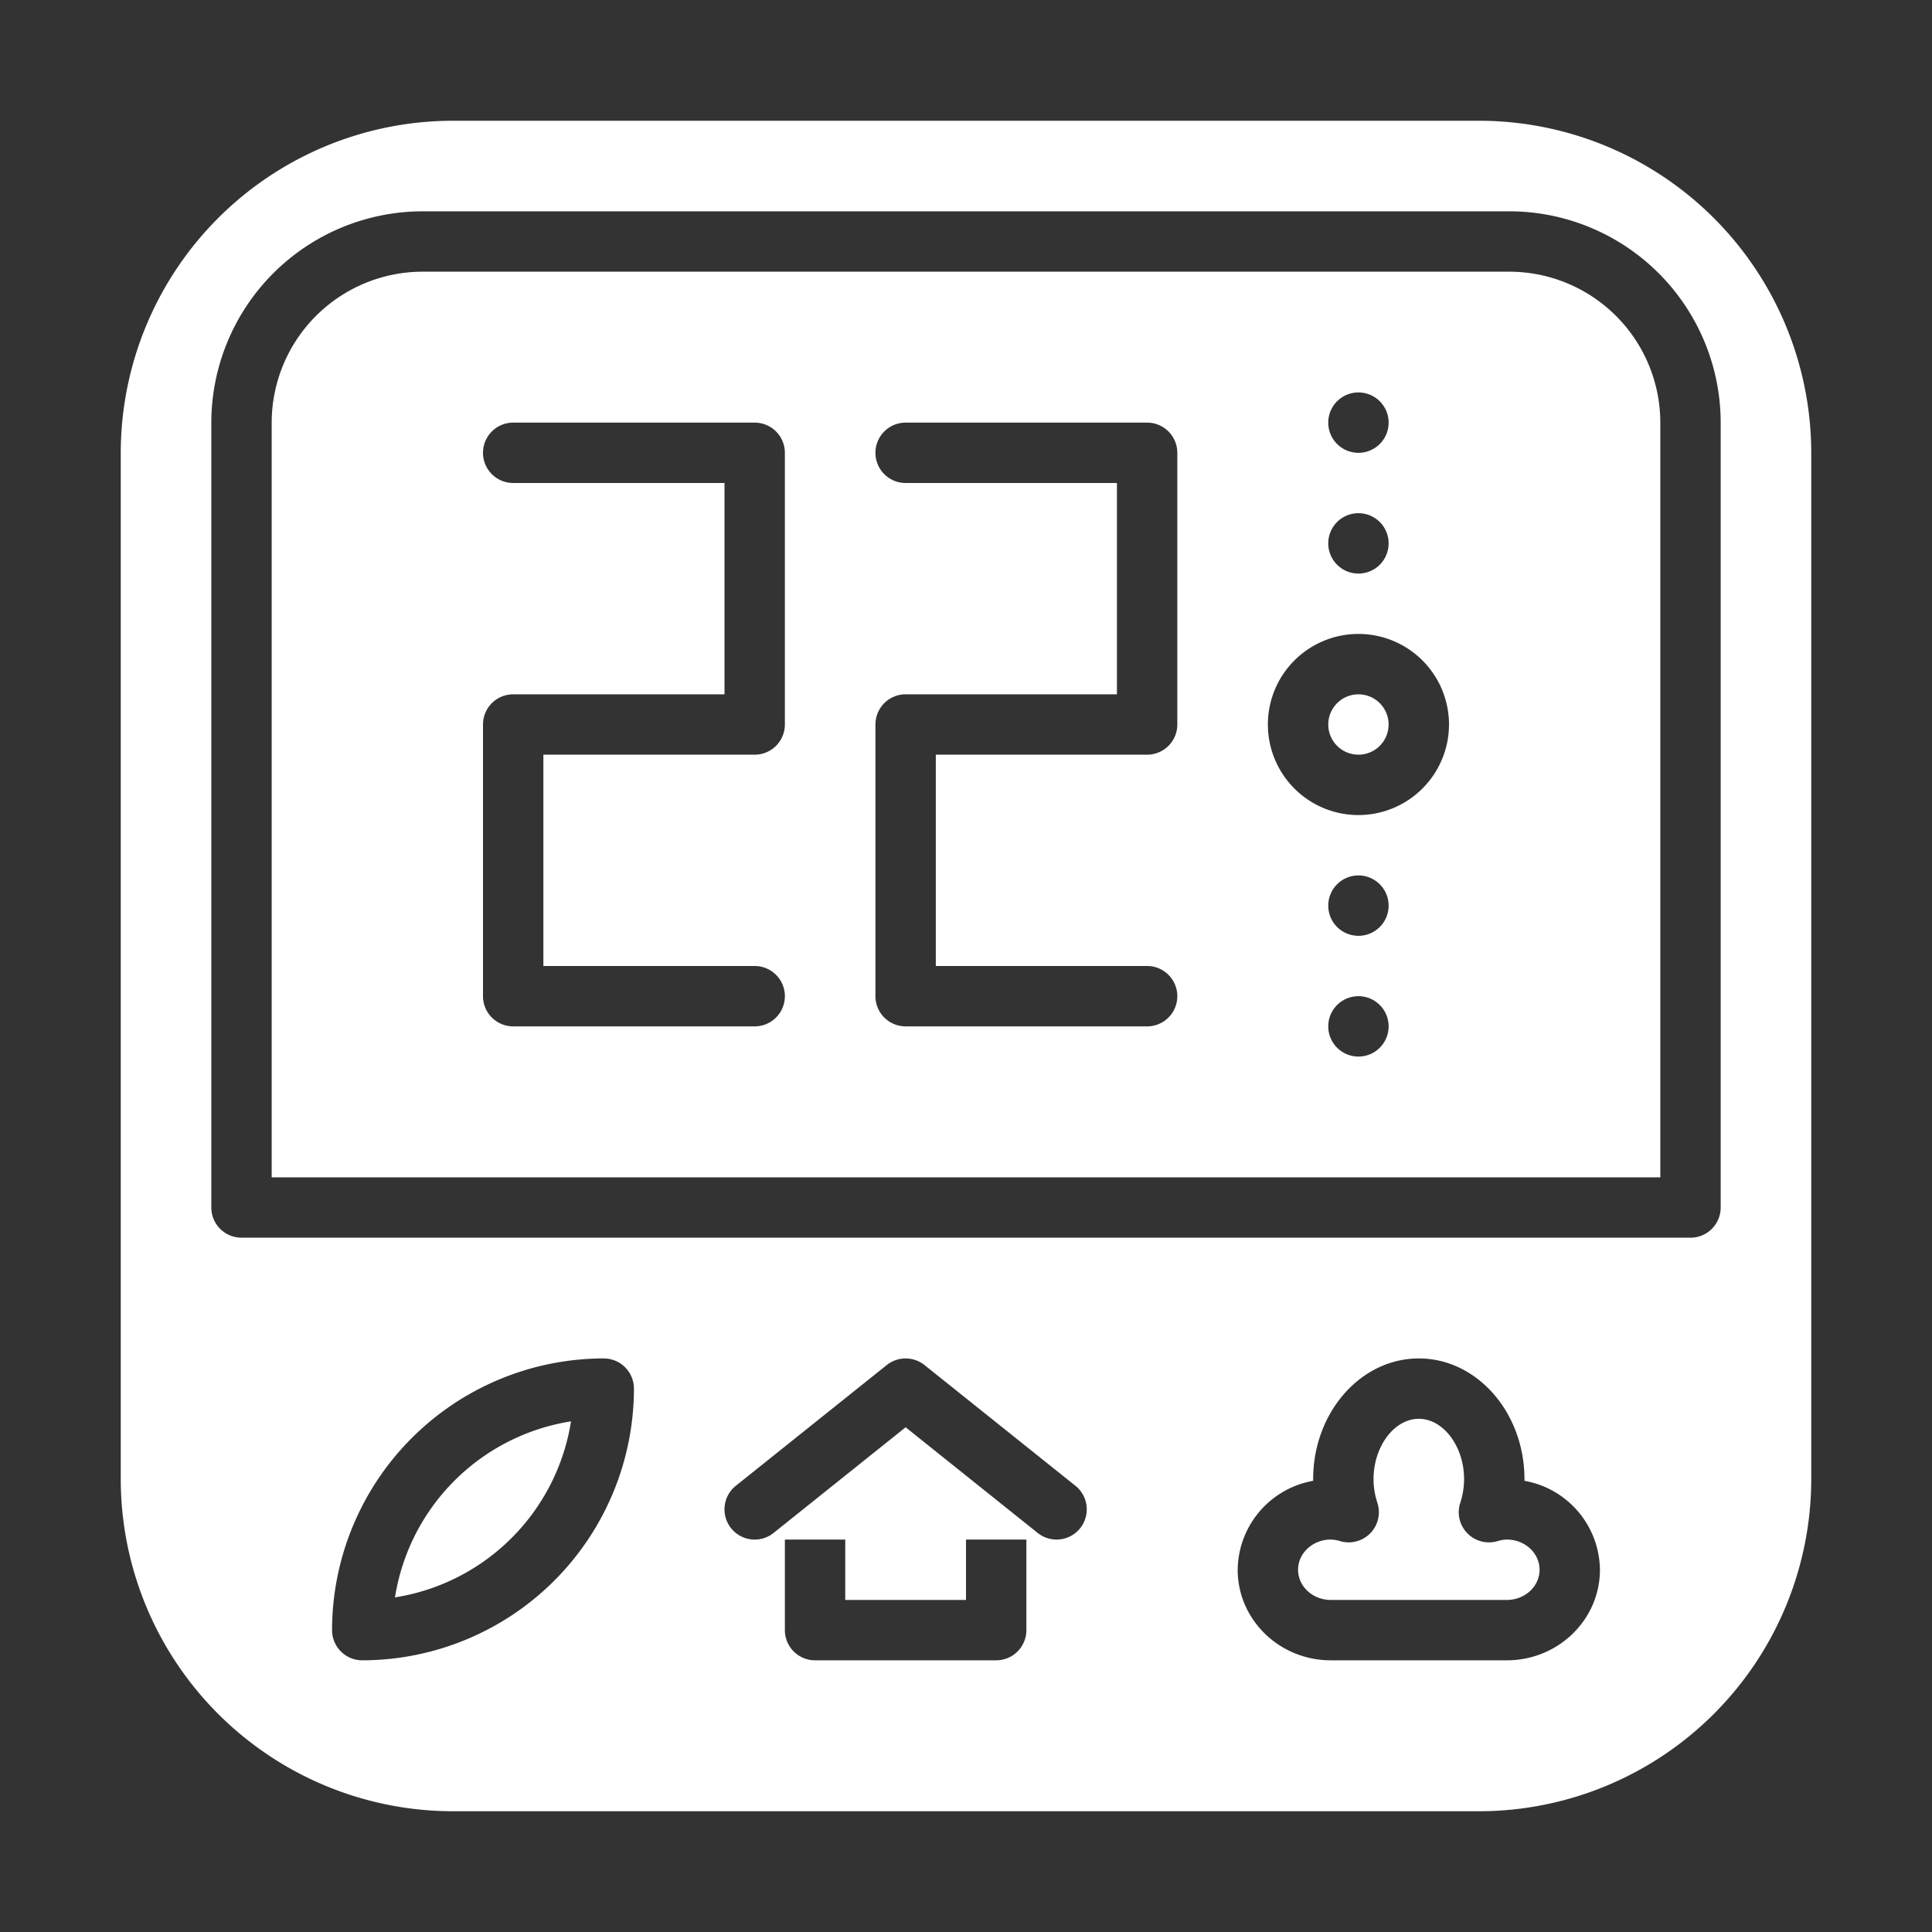
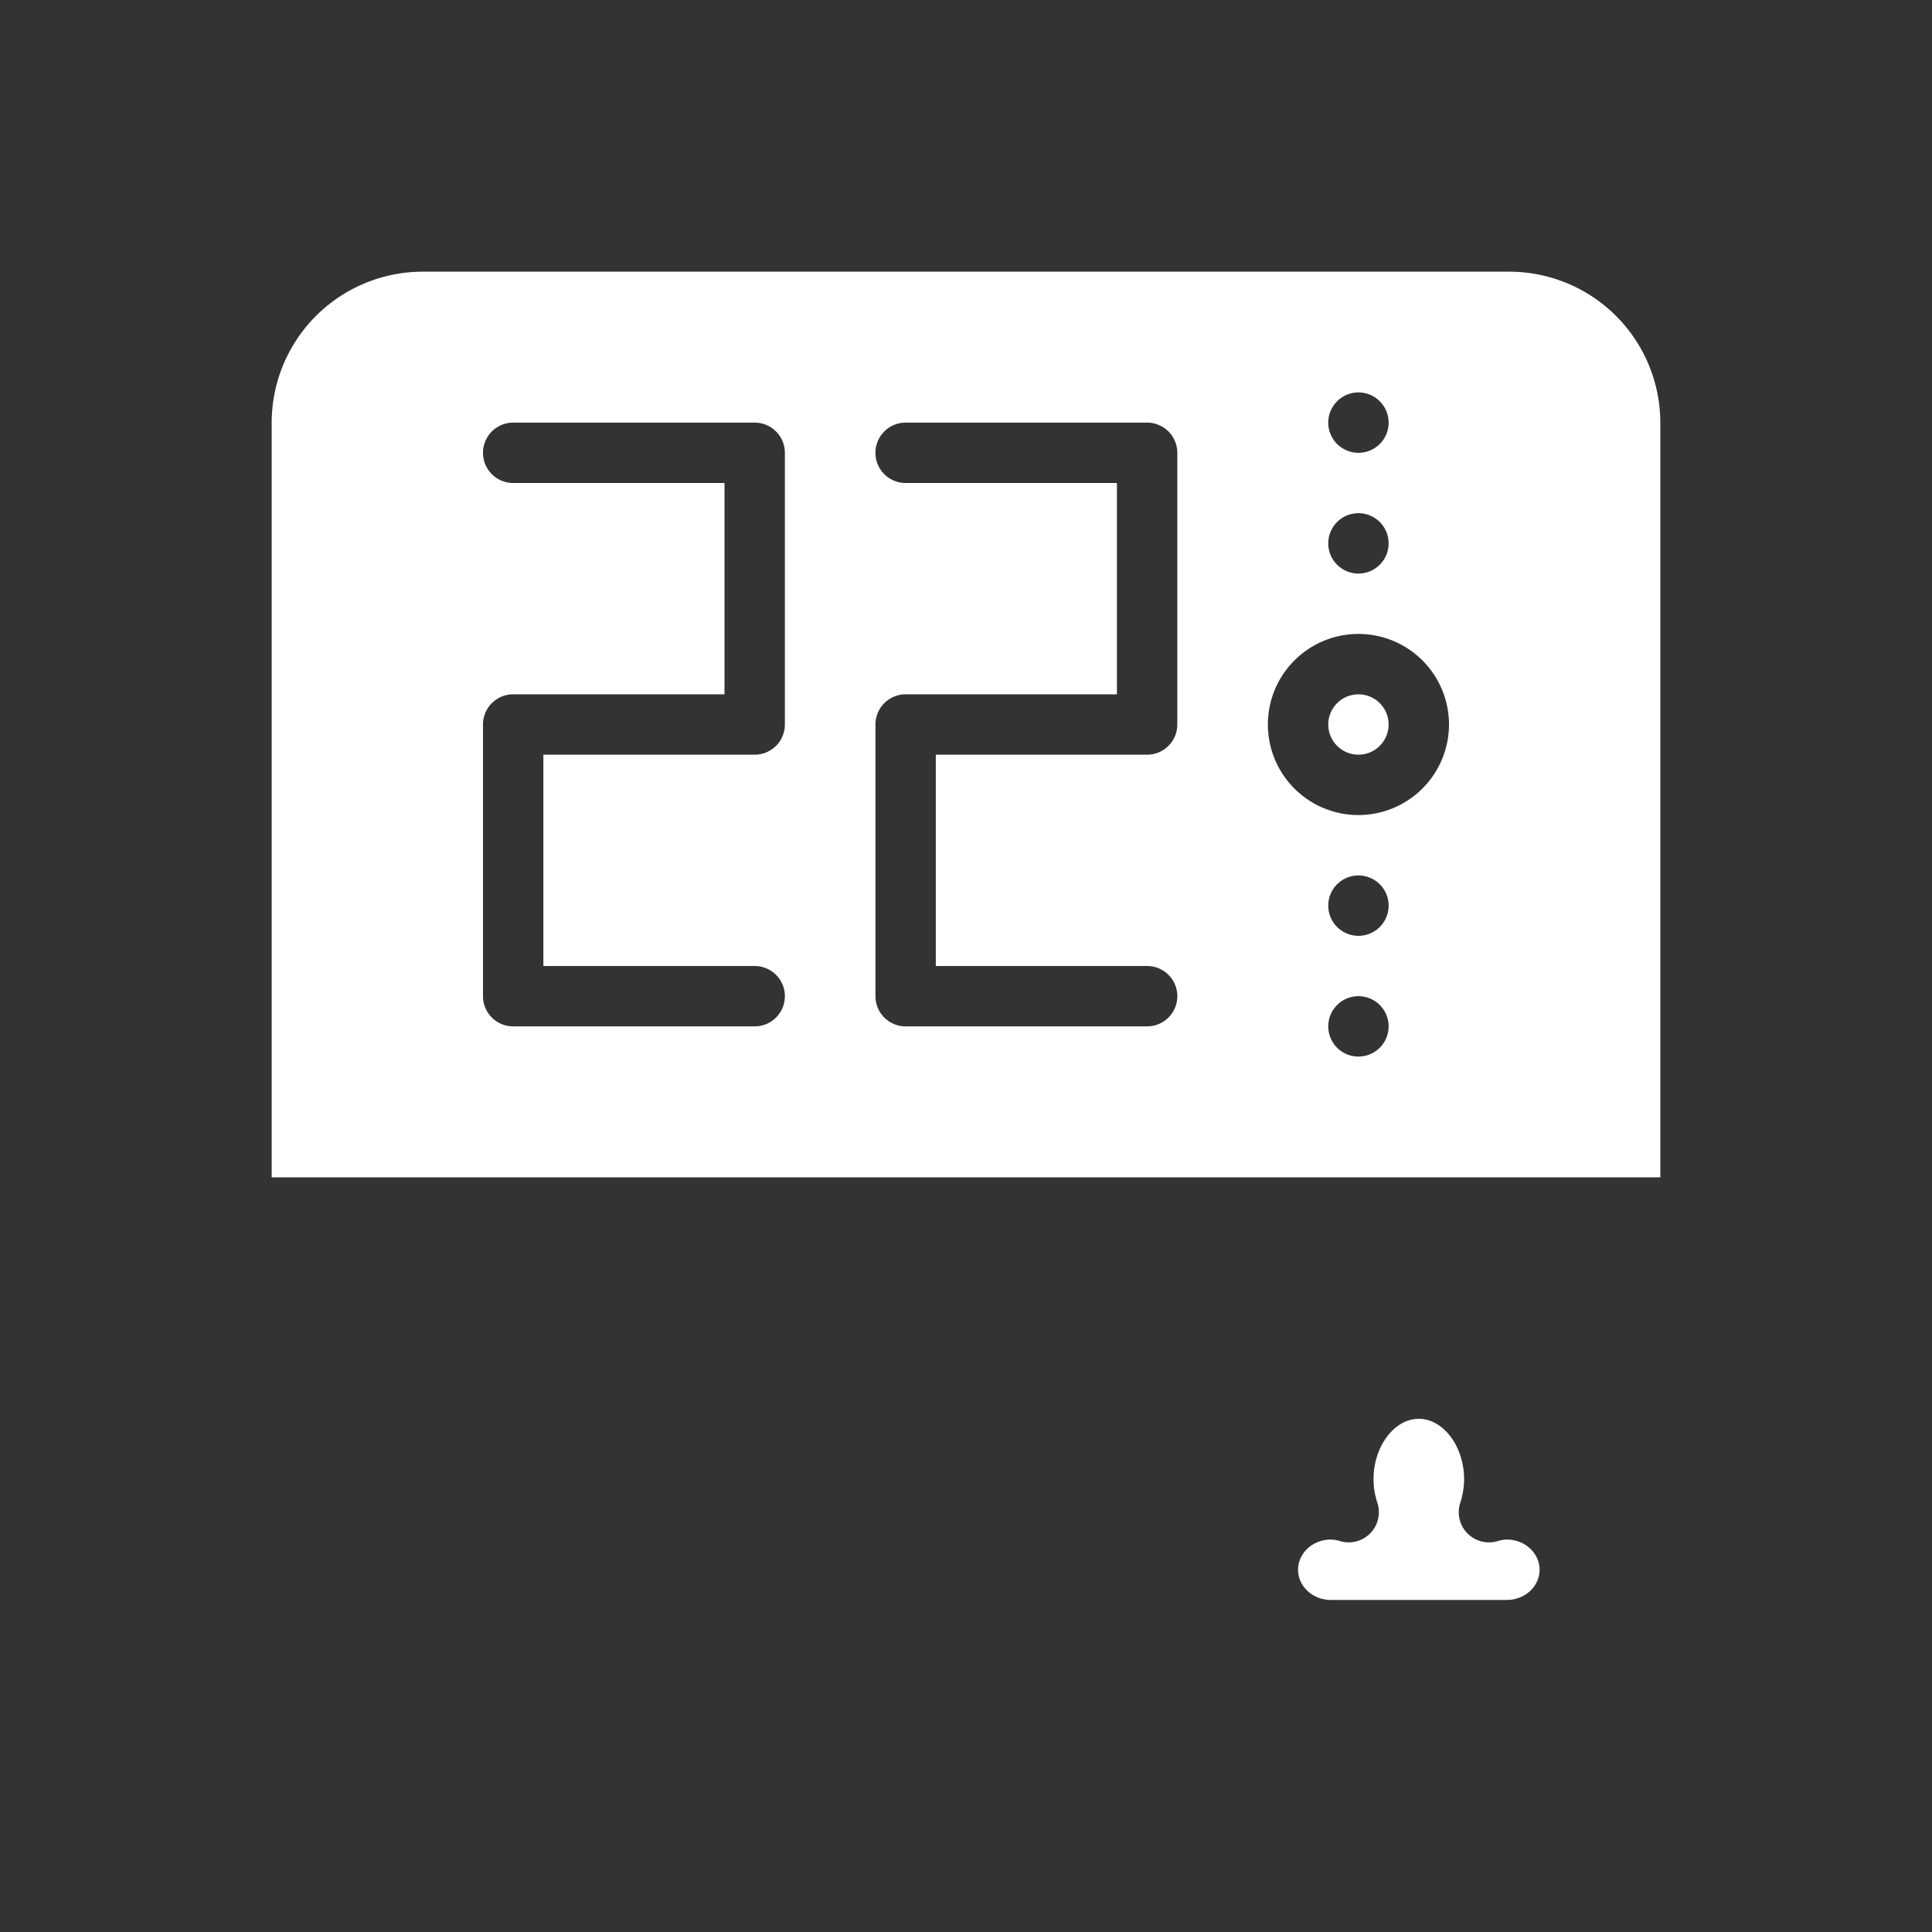
<svg xmlns="http://www.w3.org/2000/svg" id="Glyph" viewBox="0 0 512 512">
  <rect x="0" y="0" width="512" height="512" fill="#333333" stroke="none" />
-   <path d="m104.672 423.328a56.113 56.113 0 0 0 46.656-46.656 56.113 56.113 0 0 0 -46.656 46.656z" fill="#000000" style="fill: rgb(255, 255, 255);" />
  <path d="m399.336 408a9.034 9.034 0 0 0 -2.531.43 8 8 0 0 1 -9.828-10.157 20.325 20.325 0 0 0 1.023-6.273c0-8.672-5.492-16-12-16s-12 7.328-12 16a20.325 20.325 0 0 0 1.023 6.273 8 8 0 0 1 -9.823 10.157 9.034 9.034 0 0 0 -2.531-.43c-4.773 0-8.664 3.586-8.664 8s3.891 8 8.664 8h46.672c4.773 0 8.664-3.586 8.664-8s-3.896-8-8.669-8z" fill="#000000" style="fill: rgb(255, 255, 255);" />
  <path d="m400 72h-288a40.047 40.047 0 0 0 -40 40v200h368v-200a40.047 40.047 0 0 0 -40-40zm-40 32a8 8 0 1 1 -8 8 8 8 0 0 1 8-8zm0 32a8 8 0 1 1 -8 8 8 8 0 0 1 8-8zm-152 56a8 8 0 0 1 -8 8h-56v56h56a8 8 0 0 1 0 16h-64a8 8 0 0 1 -8-8v-72a8 8 0 0 1 8-8h56v-56h-56a8 8 0 0 1 0-16h64a8 8 0 0 1 8 8zm104 0a8 8 0 0 1 -8 8h-56v56h56a8 8 0 0 1 0 16h-64a8 8 0 0 1 -8-8v-72a8 8 0 0 1 8-8h56v-56h-56a8 8 0 0 1 0-16h64a8 8 0 0 1 8 8zm48 88a8 8 0 1 1 8-8 8 8 0 0 1 -8 8zm0-32a8 8 0 1 1 8-8 8 8 0 0 1 -8 8zm0-32a24 24 0 1 1 24-24 24.027 24.027 0 0 1 -24 24z" fill="#000000" style="fill: rgb(255, 255, 255);" />
  <circle cx="360" cy="192" r="8" fill="#000000" style="fill: rgb(255, 255, 255);" />
-   <path d="m392 32h-272a88.1 88.1 0 0 0 -88 88v272a88.1 88.1 0 0 0 88 88h272a88.1 88.1 0 0 0 88-88v-272a88.1 88.1 0 0 0 -88-88zm-296 408a8 8 0 0 1 -8-8 72.079 72.079 0 0 1 72-72 8 8 0 0 1 8 8 72.079 72.079 0 0 1 -72 72zm176-8a8 8 0 0 1 -8 8h-48a8 8 0 0 1 -8-8v-24h16v16h32v-16h16zm14.25-27a8.014 8.014 0 0 1 -11.25 1.25l-35-28.008-35 28.008a8 8 0 0 1 -10-12.5l40-32a8.032 8.032 0 0 1 10 0l40 32a8.013 8.013 0 0 1 1.25 11.25zm113.086 35h-46.672c-13.602 0-24.664-10.766-24.664-24a24.22 24.22 0 0 1 20-23.57v-.43c0-17.648 12.562-32 28-32s28 14.352 28 32v.43a24.22 24.22 0 0 1 20 23.57c0 13.234-11.063 24-24.664 24zm56.664-120a8 8 0 0 1 -8 8h-384a8 8 0 0 1 -8-8v-208a56.068 56.068 0 0 1 56-56h288a56.068 56.068 0 0 1 56 56z" fill="#000000" style="fill: rgb(255, 255, 255);" />
</svg>